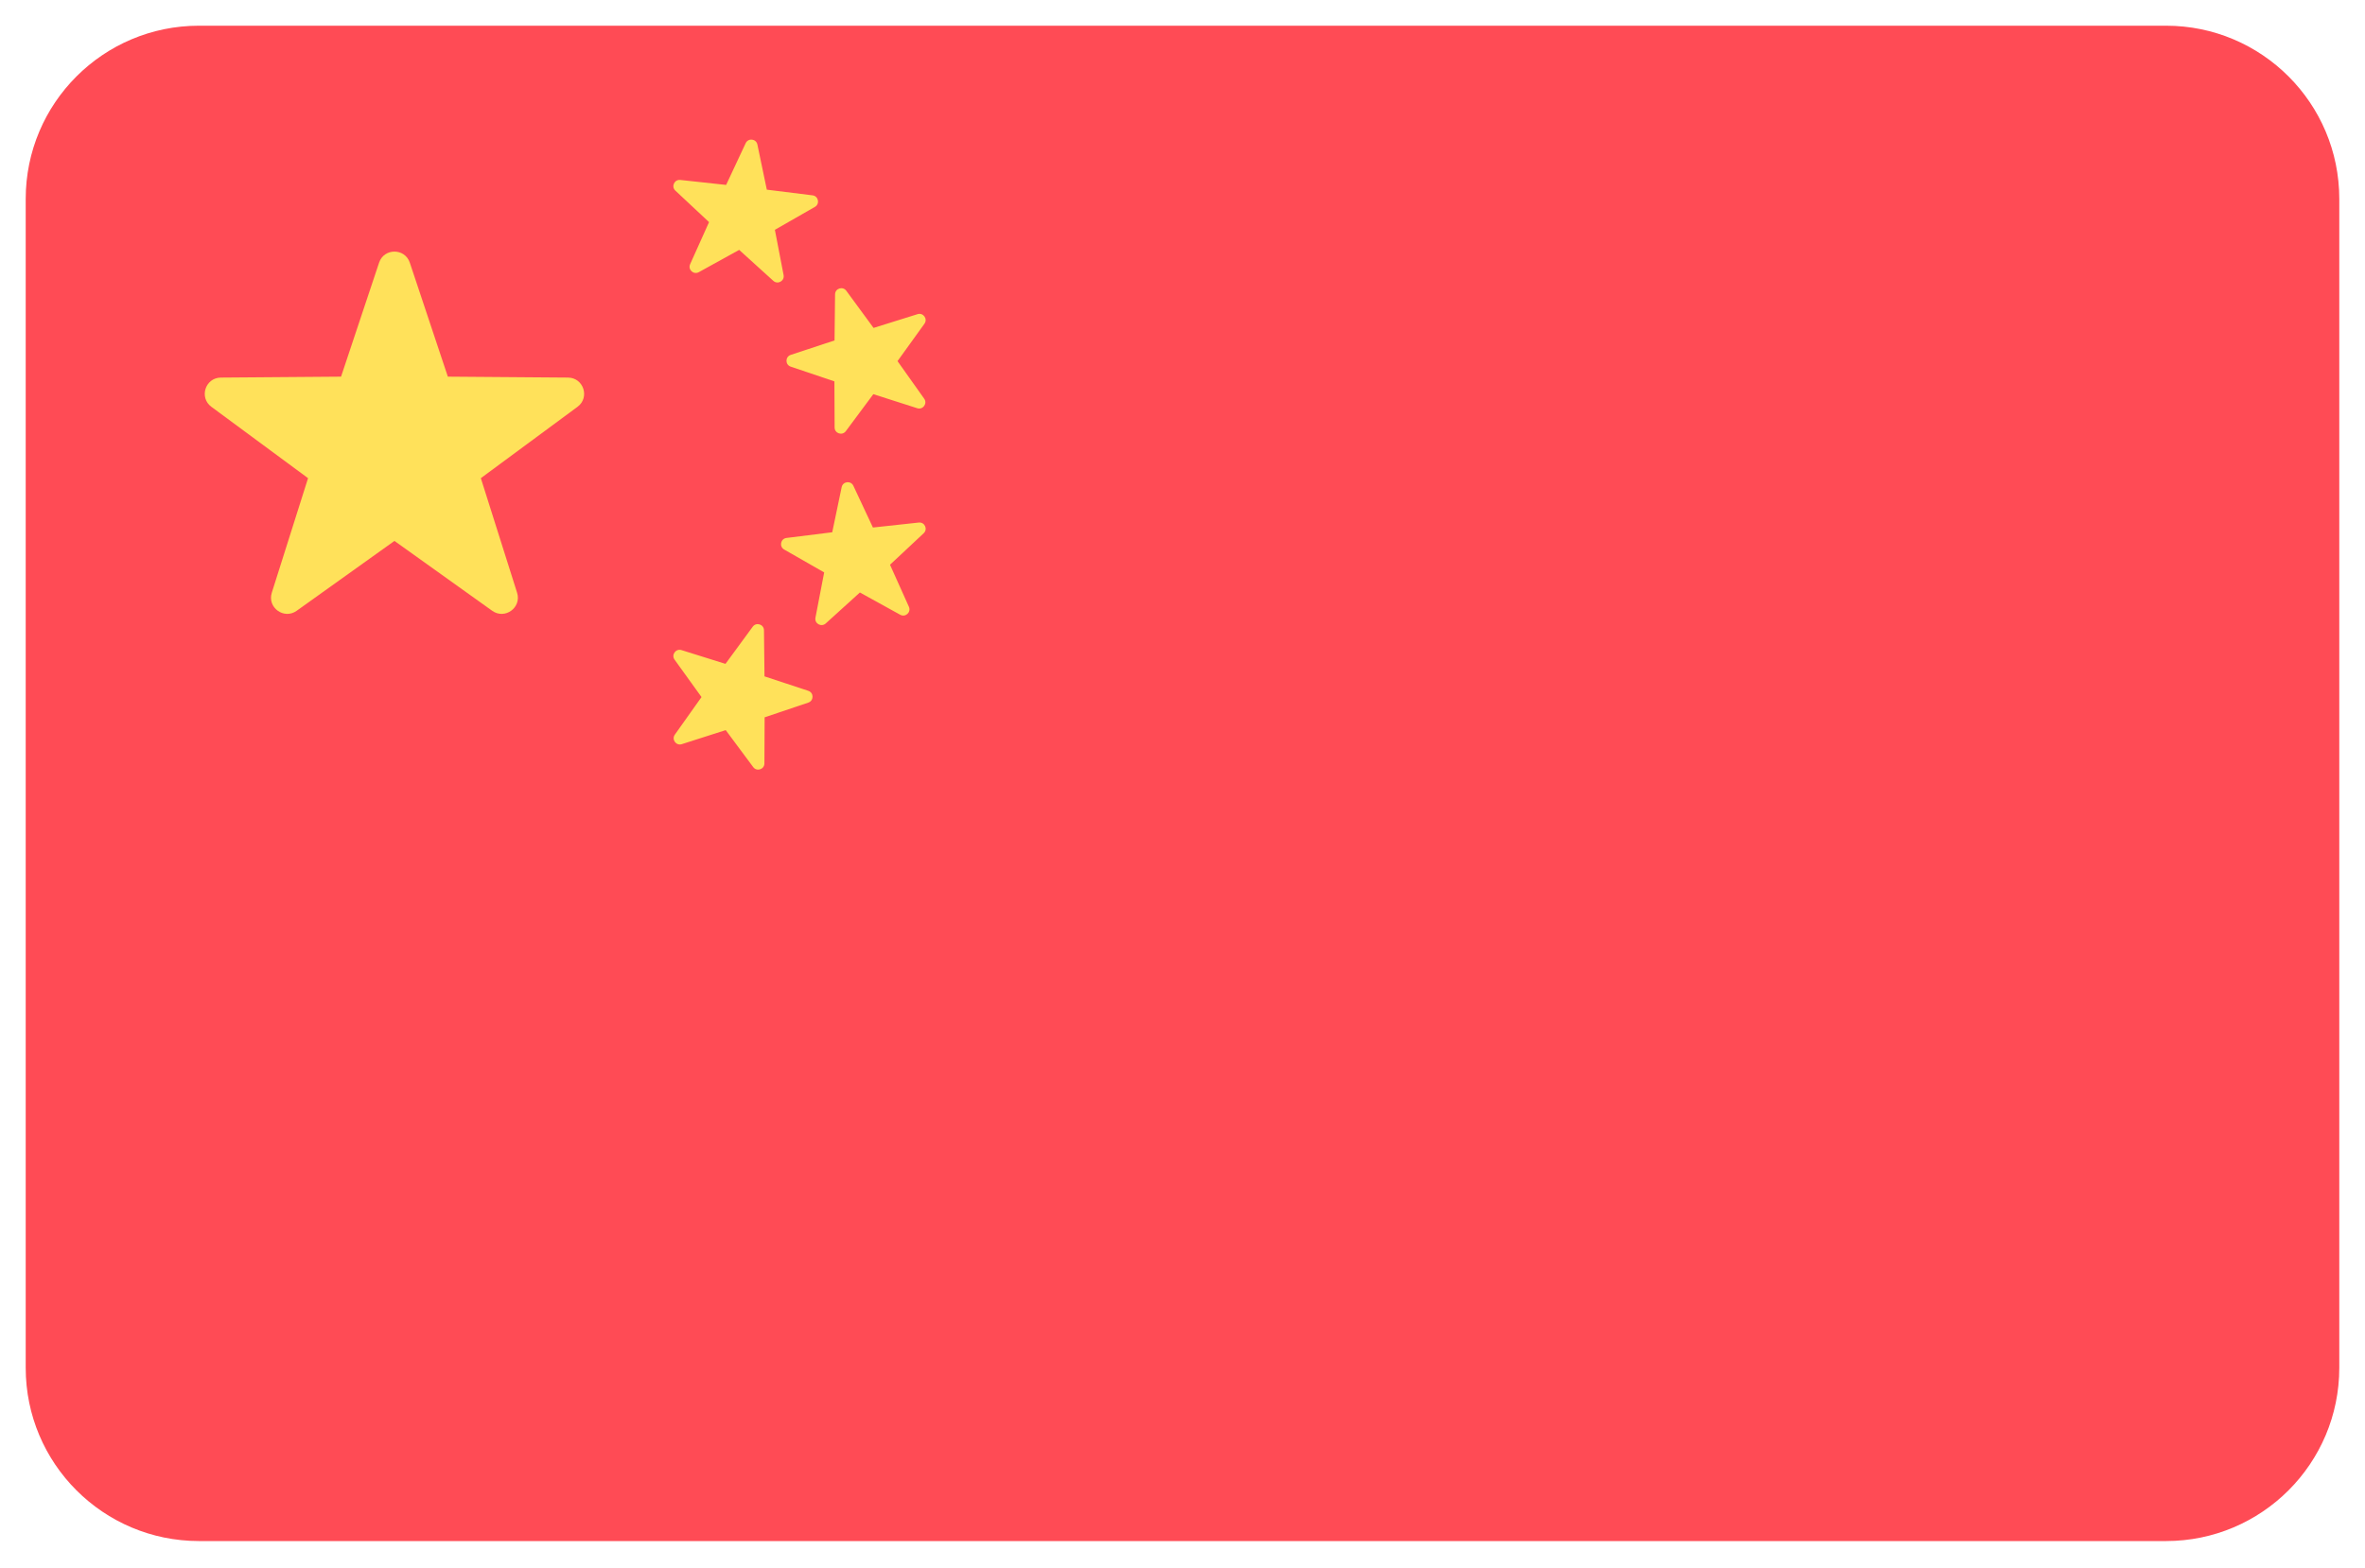
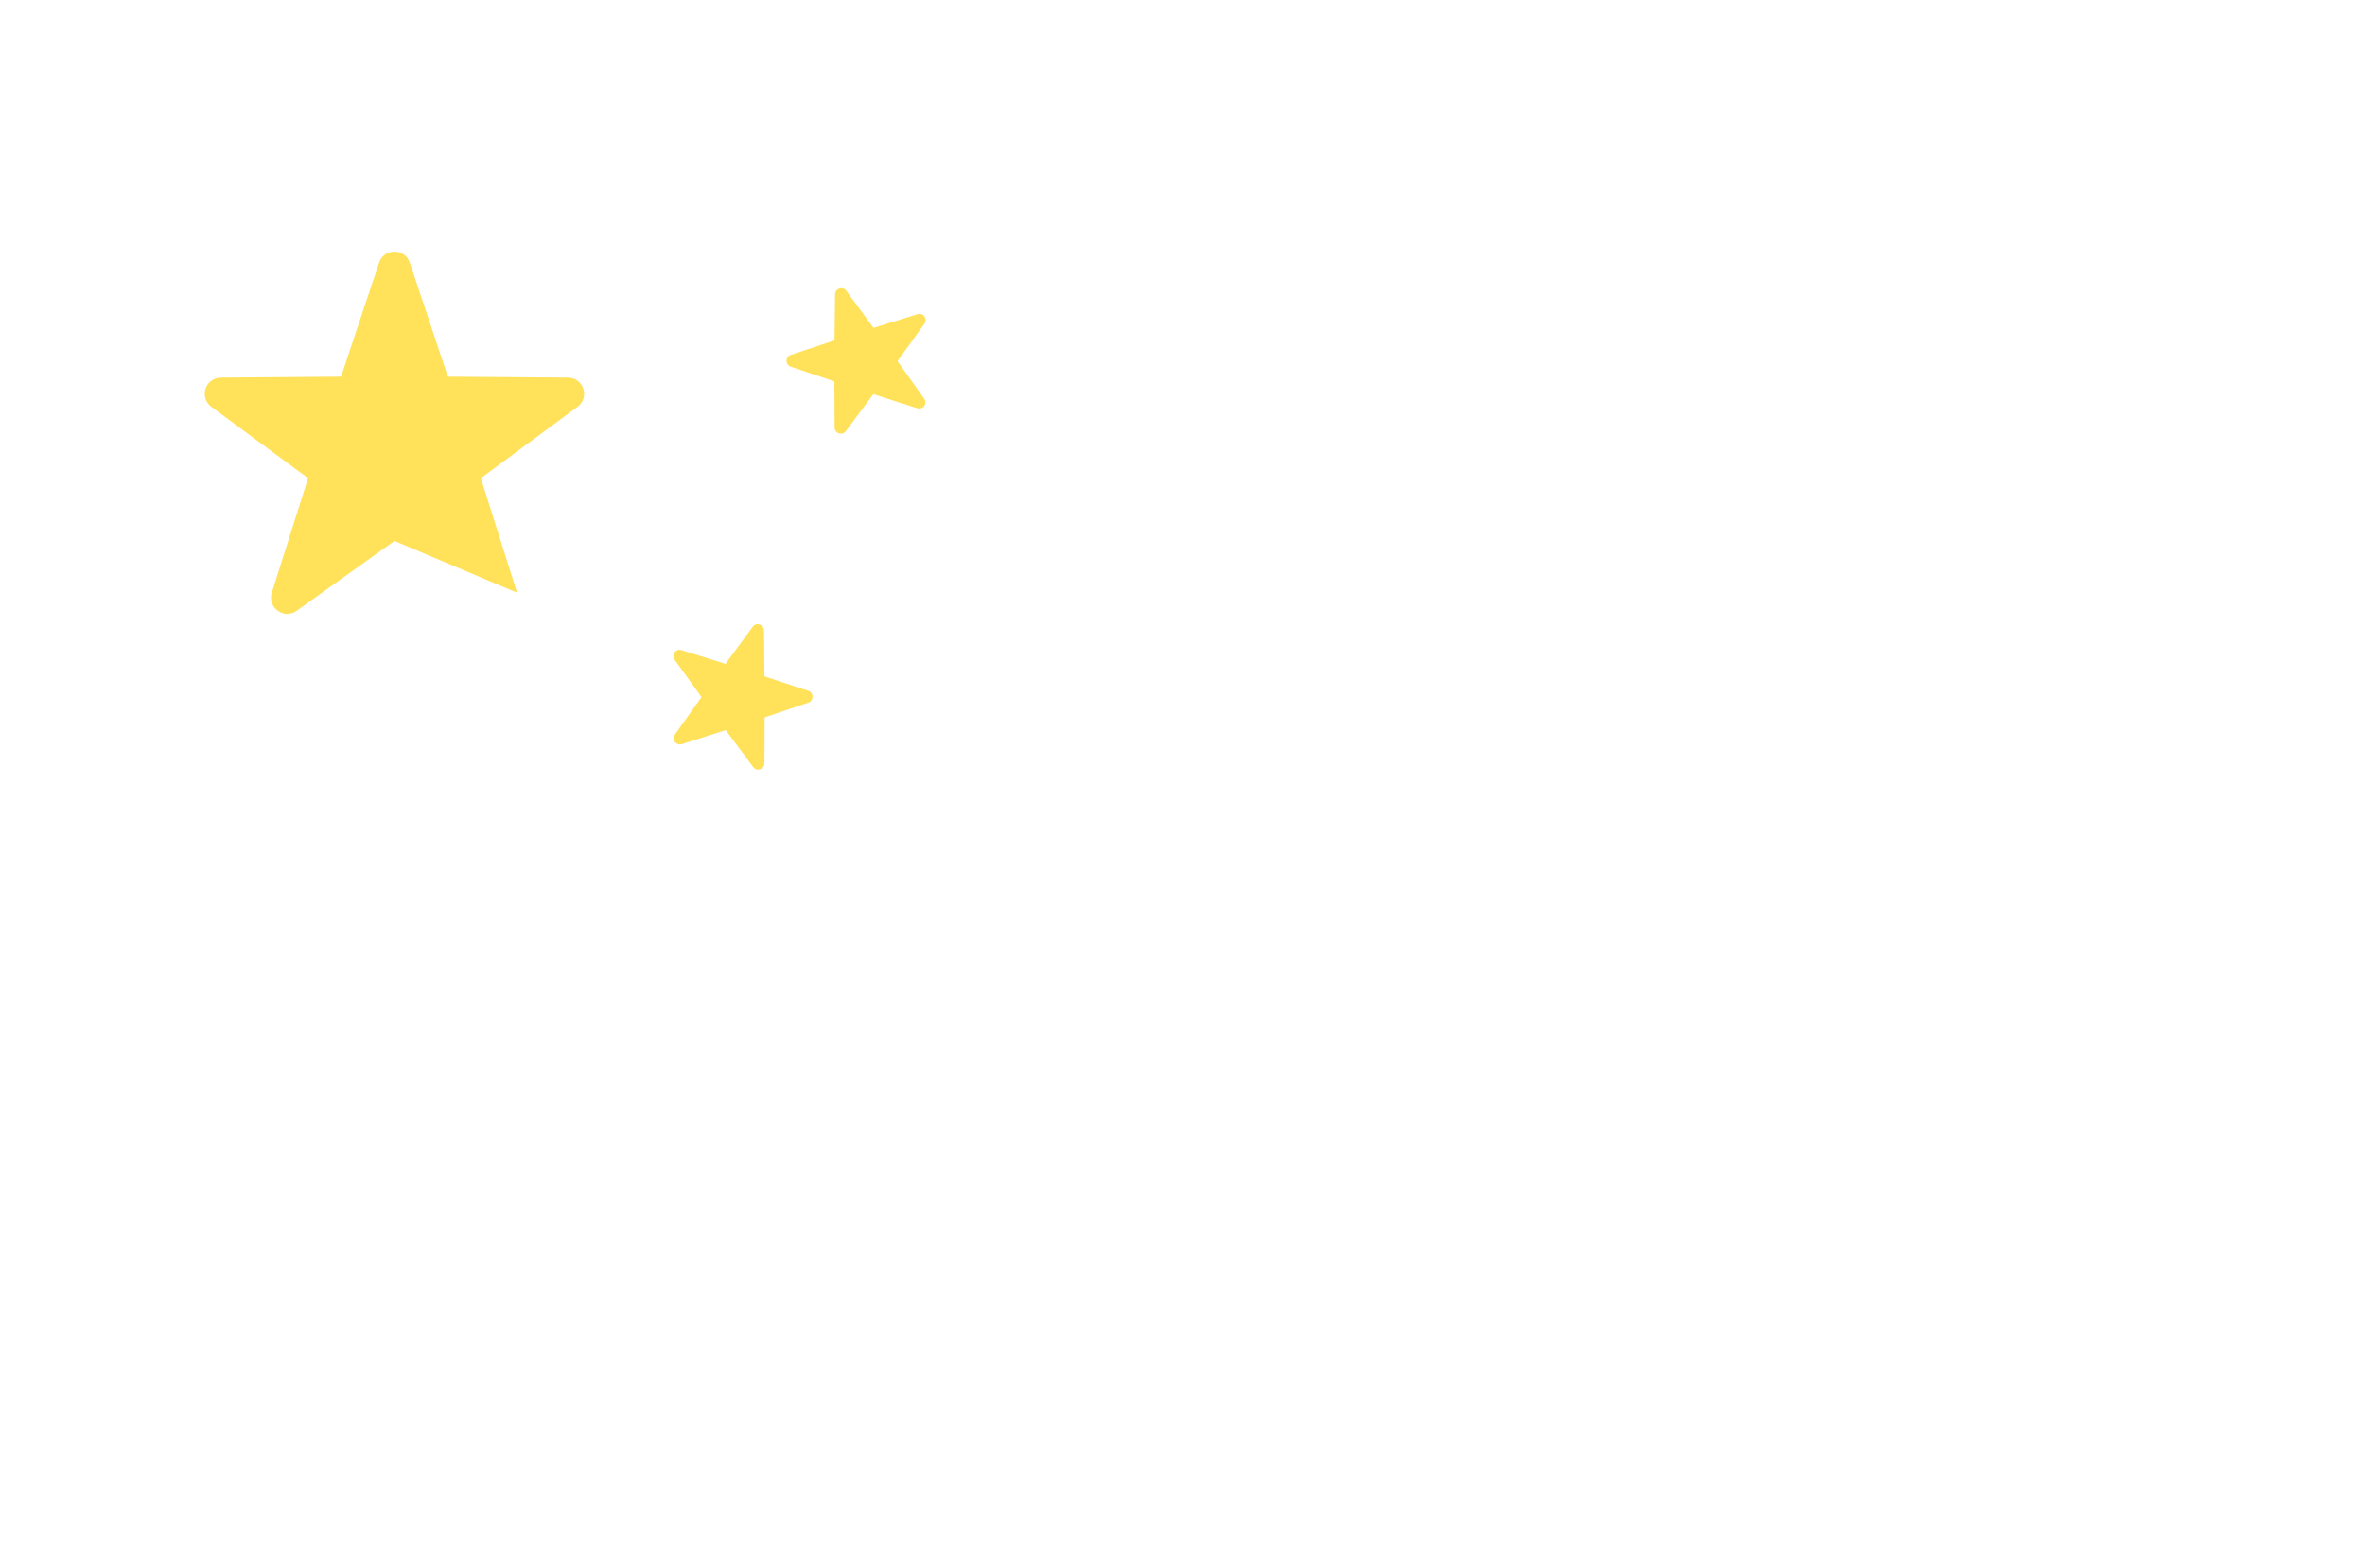
<svg xmlns="http://www.w3.org/2000/svg" xmlns:xlink="http://www.w3.org/1999/xlink" width="1104" height="732" viewBox="0 0 1104 732" version="1.1">
  <title>China Flag</title>
  <desc>Created using Figma</desc>
  <g id="Canvas" transform="matrix(3 0 0 3 -21345 -732)">
    <g id="China Flag" filter="url(#filter0_d)">
      <g id="Vector">
        <use xlink:href="#path0_fill" transform="translate(7119 244)" fill="#FF4B55" />
      </g>
      <g id="Group">
        <g id="Vector">
          <use xlink:href="#path1_fill" transform="translate(7146.86 279.16)" fill="#FFE15A" />
        </g>
        <g id="Vector">
          <use xlink:href="#path2_fill" transform="translate(7237.38 284.858)" fill="#FFE15A" />
        </g>
        <g id="Vector">
          <use xlink:href="#path3_fill" transform="translate(7219.78 261.728)" fill="#FFE15A" />
        </g>
        <g id="Vector">
          <use xlink:href="#path4_fill" transform="translate(7219.78 337.145)" fill="#FFE15A" />
        </g>
        <g id="Vector">
          <use xlink:href="#path5_fill" transform="translate(7236.53 315.054)" fill="#FFE15A" />
        </g>
      </g>
    </g>
  </g>
  <defs>
    <filter id="filter0_d" filterUnits="userSpaceOnUse" x="7115" y="244" width="368" height="244" color-interpolation-filters="sRGB">
      <feFlood flood-opacity="0" result="BackgroundImageFix" />
      <feColorMatrix in="SourceAlpha" type="matrix" values="0 0 0 0 0 0 0 0 0 0 0 0 0 0 0 0 0 0 255 0" />
      <feOffset dx="0" dy="4" />
      <feGaussianBlur stdDeviation="2" />
      <feColorMatrix type="matrix" values="0 0 0 0 0 0 0 0 0 0 0 0 0 0 0 0 0 0 0.2 0" />
      <feBlend mode="normal" in2="BackgroundImageFix" result="effect1_dropShadow" />
      <feBlend mode="normal" in="SourceGraphic" in2="effect1_dropShadow" result="shape" />
    </filter>
-     <path id="path0_fill" d="M 333.039 1.07288e-06L 26.961 1.07288e-06C 12.07 1.07288e-06 0 12.07 0 26.961L 0 208.902C 0 223.792 12.07 235.863 26.961 235.863L 333.039 235.863C 347.929 235.863 360 223.793 360 208.902L 360 26.961C 360 12.07 347.929 1.07288e-06 333.039 1.07288e-06Z" />
-     <path id="path1_fill" d="M 31.907 1.723L 37.825 19.465L 56.528 19.61C 58.949 19.629 59.953 22.72 58.005 24.157L 42.96 35.267L 48.601 53.1C 49.331 55.409 46.702 57.318 44.732 55.911L 29.517 45.034L 14.301 55.91C 12.331 57.318 9.703 55.408 10.432 53.099L 16.074 35.267L 1.028 24.157C -0.92 22.719 0.084 19.629 2.505 19.61L 21.209 19.465L 27.126 1.723C 27.892 -0.574 31.142 -0.574 31.907 1.723Z" />
+     <path id="path1_fill" d="M 31.907 1.723L 37.825 19.465L 56.528 19.61C 58.949 19.629 59.953 22.72 58.005 24.157L 42.96 35.267L 48.601 53.1L 29.517 45.034L 14.301 55.91C 12.331 57.318 9.703 55.408 10.432 53.099L 16.074 35.267L 1.028 24.157C -0.92 22.719 0.084 19.629 2.505 19.61L 21.209 19.465L 27.126 1.723C 27.892 -0.574 31.142 -0.574 31.907 1.723Z" />
    <path id="path2_fill" d="M 9.304 0.397L 13.548 6.182L 20.395 4.041C 21.282 3.764 22.011 4.775 21.468 5.528L 17.276 11.35L 21.429 17.201C 21.967 17.958 21.231 18.965 20.346 18.681L 13.512 16.494L 9.231 22.252C 8.677 22.997 7.492 22.607 7.489 21.679L 7.457 14.504L 0.658 12.211C -0.222 11.914 -0.218 10.668 0.664 10.377L 7.477 8.129L 7.558 0.955C 7.567 0.029 8.755 -0.352 9.304 0.397Z" />
-     <path id="path3_fill" d="M 1.074 6.28L 8.207 7.054L 11.25 0.557C 11.644 -0.284 12.882 -0.14 13.072 0.769L 14.538 7.792L 21.658 8.678C 22.58 8.793 22.825 10.015 22.019 10.477L 15.793 14.041L 17.15 21.087C 17.326 21.999 16.24 22.61 15.552 21.986L 10.237 17.166L 3.956 20.634C 3.143 21.083 2.226 20.238 2.607 19.391L 5.548 12.846L 0.308 7.944C -0.369 7.313 0.151 6.18 1.074 6.28Z" />
    <path id="path4_fill" d="M 12.35 0.397L 8.107 6.184L 1.259 4.042C 0.373 3.765 -0.356 4.776 0.186 5.529L 4.378 11.352L 0.226 17.203C -0.312 17.96 0.424 18.966 1.309 18.683L 8.142 16.495L 12.423 22.253C 12.977 22.998 14.162 22.609 14.165 21.681L 14.197 14.505L 20.996 12.213C 21.876 11.915 21.872 10.669 20.99 10.378L 14.177 8.131L 14.096 0.956C 14.085 0.029 12.899 -0.352 12.35 0.397Z" />
-     <path id="path5_fill" d="M 21.433 6.28L 14.3 7.054L 11.257 0.557C 10.863 -0.284 9.625 -0.14 9.435 0.769L 7.968 7.792L 0.848 8.678C -0.074 8.793 -0.319 10.015 0.487 10.477L 6.714 14.041L 5.356 21.087C 5.18 21.999 6.266 22.61 6.955 21.986L 12.27 17.166L 18.55 20.634C 19.363 21.083 20.28 20.238 19.899 19.391L 16.958 12.846L 22.198 7.944C 22.878 7.313 22.358 6.18 21.433 6.28Z" />
  </defs>
</svg>